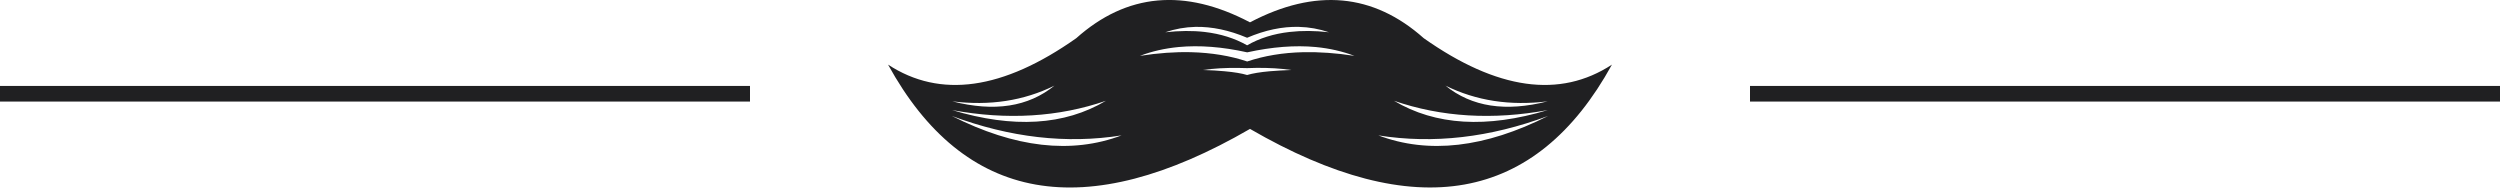
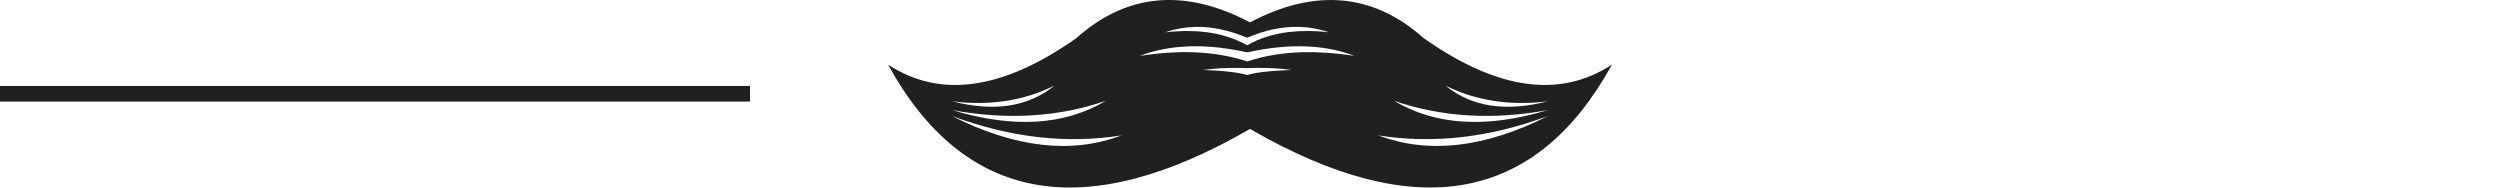
<svg xmlns="http://www.w3.org/2000/svg" id="a" width="320" height="24" viewBox="0 0 320 24">
  <path d="m121.83,14.84c8.08,4.08,15.33,4.91,21.73,2.49-7.04,1.12-14.29.28-21.73-2.49m.04-.75c7.82,2.36,14.38,1.97,19.69-1.19-6.08,2.09-12.65,2.49-19.69,1.19Zm.02-1.12c5.37,1.38,9.73.71,13.08-2.01-3.93,1.94-8.29,2.61-13.08,2.01Zm37.75-8.14c2.29-.98,4.49-1.44,6.6-1.39,1.32.03,2.61.26,3.87.69-1.81-.21-3.49-.22-5.04-.04-2.04.23-3.86.8-5.44,1.71-1.58-.9-3.39-1.47-5.44-1.71-1.55-.18-3.22-.16-5.04.04,1.26-.43,2.55-.66,3.87-.69,2.11-.04,4.31.42,6.6,1.39Zm0,1.87c3.19-.7,6.12-.93,8.78-.68,1.77.17,3.42.55,4.95,1.13-2.31-.36-4.5-.51-6.54-.47-2.62.06-5.02.46-7.19,1.19-2.17-.73-4.57-1.12-7.19-1.19-2.05-.05-4.23.11-6.54.47,1.54-.59,3.19-.96,4.95-1.13,2.66-.25,5.59-.03,8.78.68Zm0,2.02c-1.67-.06-3.2-.03-4.6.11-.36.04-.72.08-1.07.13,1.04.03,1.95.08,2.76.16,1.23.11,2.2.27,2.9.48.7-.21,1.67-.37,2.9-.48.8-.07,1.72-.12,2.76-.16-.35-.05-.7-.09-1.06-.13-1.4-.14-2.93-.18-4.6-.11Zm38.52,6.12c-8.08,4.08-15.32,4.91-21.73,2.49,7.05,1.12,14.29.28,21.73-2.49Zm-.04-.75c-7.82,2.36-14.38,1.97-19.69-1.19,6.08,2.09,12.65,2.49,19.69,1.19Zm-.02-1.12c-5.37,1.38-9.73.71-13.08-2.01,3.93,1.94,8.29,2.61,13.08,2.01Zm-38.1,3.53c21.14,12.24,36.59,9.49,46.33-8.23-6.67,4.37-14.7,3.24-24.09-3.38-6.46-5.75-13.88-6.43-22.24-2.03-8.37-4.4-15.78-3.73-22.24,2.03-9.39,6.62-17.42,7.75-24.09,3.38,9.74,17.73,25.19,20.47,46.33,8.23Z" style="fill:#202022; fill-rule:evenodd;" />
  <line y1="12" x2="96" y2="12" style="fill:none; stroke:#202022; stroke-miterlimit:10; stroke-width:2px;" />
-   <line x1="224" y1="12" x2="320" y2="12" style="fill:none; stroke:#202022; stroke-miterlimit:10; stroke-width:2px;" />
</svg>